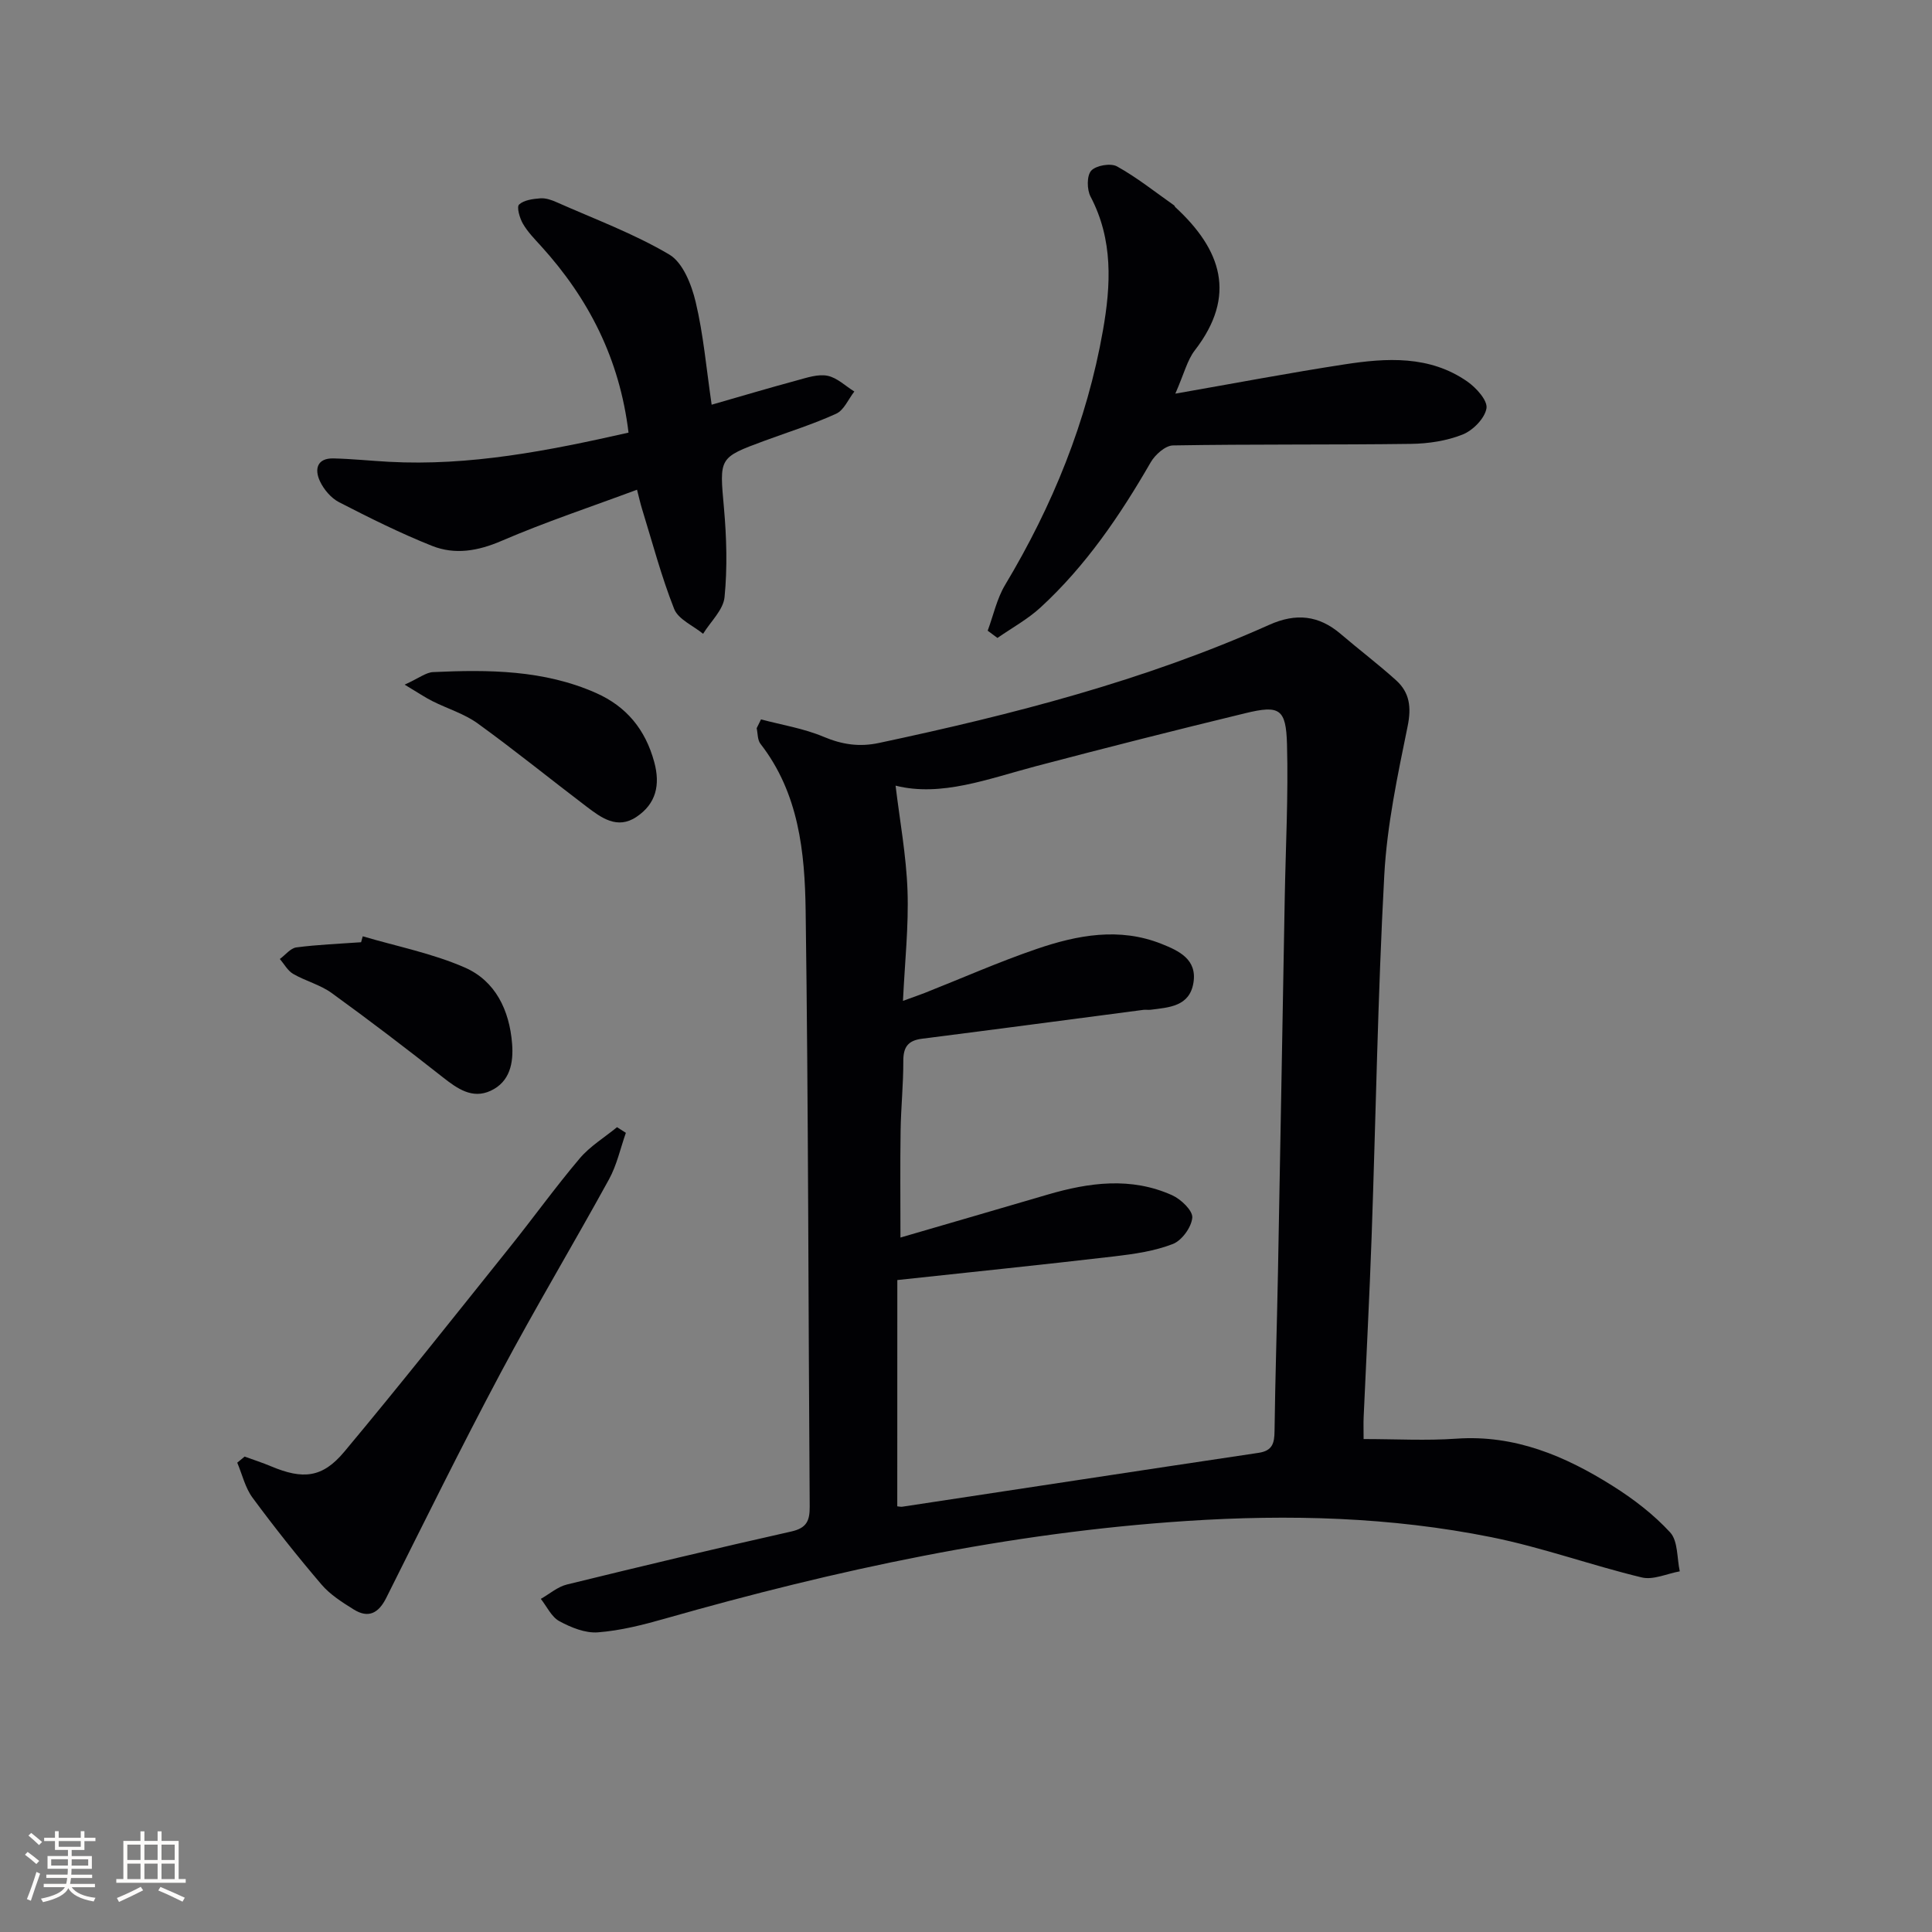
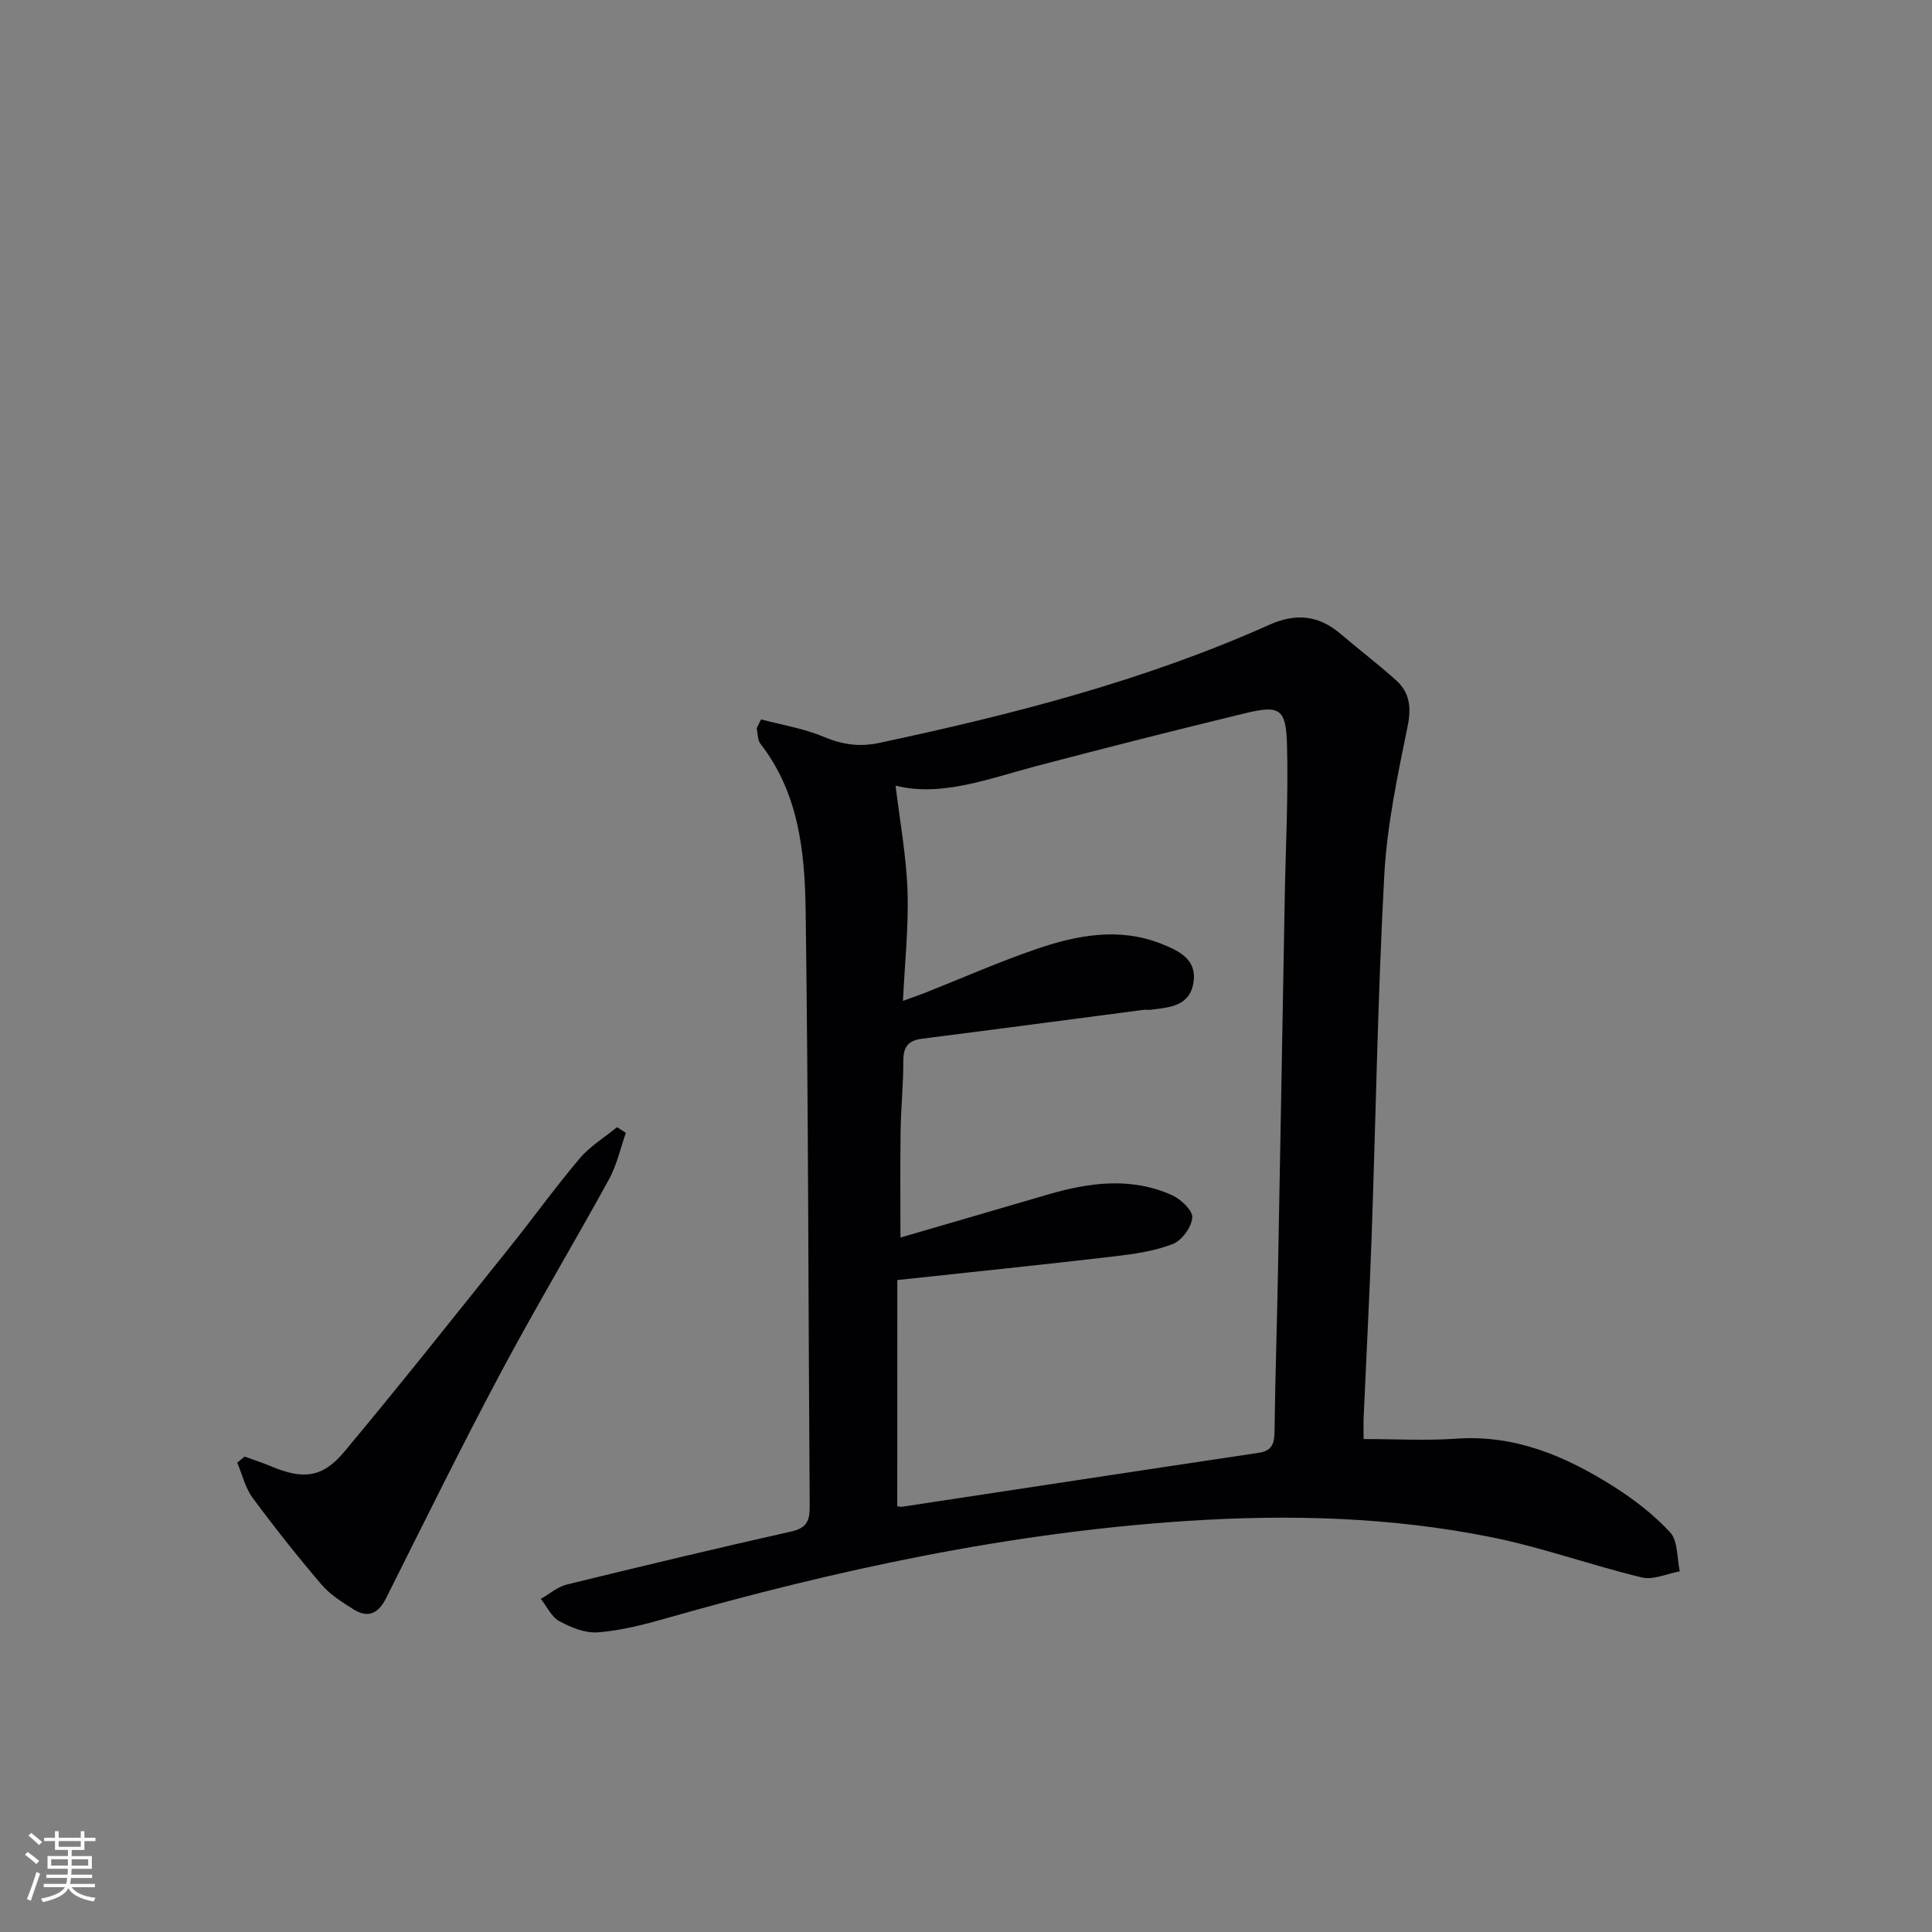
<svg xmlns="http://www.w3.org/2000/svg" enable-background="new 0 0 400 400" viewBox="0 0 400 400">
  <rect x="0" y="0" width="400" height="400" fill="#808080" stroke="none" />
  <g fill="#010104">
    <path d="m157.56 148.94c4.33 1.16 8.85 1.87 12.95 3.6 3.85 1.62 7.42 2.15 11.48 1.28 27.63-5.88 54.92-12.88 80.8-24.46 5.51-2.47 10.24-1.99 14.78 1.89 3.79 3.24 7.78 6.26 11.48 9.6 2.8 2.53 3.19 5.56 2.39 9.49-2.08 10.2-4.28 20.51-4.84 30.86-1.35 24.92-1.74 49.88-2.62 74.82-.44 12.46-1.1 24.91-1.65 37.36-.06 1.28-.01 2.57-.01 4.56 6.68 0 12.99.36 19.24-.08 12.08-.84 22.49 3.59 32.31 9.77 4.31 2.71 8.49 5.91 11.92 9.64 1.64 1.79 1.39 5.32 1.99 8.06-2.64.47-5.49 1.84-7.88 1.26-10.46-2.52-20.65-6.23-31.17-8.34-20.8-4.18-41.83-4.74-63.04-3.35-36.84 2.41-72.61 10.13-107.98 20.21-4.56 1.3-9.24 2.49-13.93 2.85-2.61.2-5.57-1.01-7.97-2.31-1.64-.89-2.59-3.04-3.84-4.62 1.79-1.01 3.47-2.5 5.39-2.97 15.46-3.79 30.94-7.49 46.47-10.98 3.18-.71 3.83-2.23 3.81-5.15-.29-41.13-.27-82.27-.84-123.4-.17-12.11-1.41-24.32-9.36-34.54-.62-.8-.54-2.14-.78-3.22.3-.62.6-1.23.9-1.83zm28.21 162.93c.37.03.71.12 1.03.08 24.6-3.72 49.19-7.49 73.8-11.16 2.85-.43 3.25-2 3.28-4.48.14-10.97.5-21.94.71-32.92.49-25.79.93-51.58 1.4-77.38.19-10.64.76-21.28.47-31.9-.2-7.38-1.54-8.16-8.58-6.46-14.5 3.51-28.96 7.18-43.39 10.98-9.91 2.62-19.63 6.41-29.07 4.03.85 7.12 2.21 14.41 2.47 21.74.26 7.36-.56 14.77-.94 22.82 2.11-.77 3.32-1.18 4.52-1.65 7.71-3.05 15.32-6.42 23.16-9.1 8.42-2.88 17.12-4.53 25.85-1.05 3.59 1.43 7.43 3.2 6.6 8.1-.82 4.87-5.05 5.05-8.85 5.54-.49.06-1.01-.04-1.5.02-15.29 2-30.57 4.04-45.86 5.98-2.89.37-3.86 1.74-3.85 4.61.02 4.81-.49 9.63-.56 14.44-.11 7.21-.03 14.43-.03 22.11 10.4-3.03 20.42-5.94 30.43-8.88 8.63-2.53 17.31-3.71 25.82.12 1.82.82 4.28 3.17 4.17 4.63-.16 1.98-2.15 4.73-4.01 5.46-3.78 1.47-7.98 2.08-12.06 2.56-14.79 1.73-29.6 3.25-45 4.91-.01 16.09-.01 31.33-.01 46.85z" />
-     <path d="m130.13 89.57c-1.85-15.29-8.26-27.77-18.12-38.63-1.34-1.47-2.77-2.93-3.75-4.63-.67-1.16-1.33-3.46-.79-3.96 1.01-.94 2.88-1.17 4.42-1.29 1.1-.08 2.31.34 3.36.81 7.84 3.48 15.98 6.49 23.32 10.83 2.82 1.67 4.61 6.24 5.46 9.82 1.61 6.74 2.2 13.72 3.31 21.27 6.11-1.75 11.89-3.48 17.71-5.05 2.05-.56 4.33-1.33 6.28-.94 1.99.4 3.71 2.12 5.55 3.26-1.23 1.57-2.14 3.86-3.75 4.59-4.81 2.2-9.9 3.78-14.88 5.62-9.51 3.51-9.29 3.49-8.36 13.93.54 6.11.72 12.34.12 18.43-.26 2.65-2.89 5.06-4.44 7.59-2.06-1.69-5.13-2.98-5.99-5.14-2.67-6.75-4.52-13.82-6.67-20.77-.33-1.07-.57-2.17-1.02-3.92-9.59 3.57-19 6.69-28.07 10.6-4.9 2.11-9.64 2.91-14.39 1.02-6.57-2.62-12.94-5.8-19.24-9.04-1.65-.85-3.15-2.63-3.95-4.34-1.15-2.45-.64-4.8 2.81-4.72 3.81.09 7.62.49 11.43.7 16.76.91 33-2.27 49.65-6.04z" />
-     <path d="m243.34 81.5c12.52-2.19 23.71-4.32 34.97-6.05 8.78-1.36 17.67-1.9 25.48 3.54 1.84 1.28 4.24 3.93 3.97 5.55-.35 2.08-2.8 4.57-4.93 5.42-3.3 1.32-7.09 1.89-10.68 1.94-16.43.22-32.87.04-49.3.32-1.58.03-3.69 1.91-4.6 3.48-6.35 11.01-13.43 21.44-22.83 30.08-2.66 2.44-5.92 4.22-8.91 6.3-.67-.5-1.35-1-2.02-1.5 1.18-3.18 1.9-6.64 3.62-9.5 9.82-16.39 16.92-33.8 20.24-52.65 1.66-9.42 2.14-18.77-2.56-27.72-.77-1.46-.8-4.34.13-5.37.99-1.09 4.03-1.62 5.34-.89 4.15 2.3 7.9 5.31 11.8 8.05.13.09.17.29.29.4 9.51 8.77 12.79 18.29 4.02 29.64-1.56 2.02-2.19 4.76-4.03 8.96z" />
    <path d="m50.65 301.57c1.82.66 3.67 1.26 5.46 2.01 6.59 2.77 10.63 2.43 15.17-3.01 11.63-13.92 22.88-28.14 34.22-42.29 4.89-6.1 9.47-12.47 14.51-18.43 2.14-2.53 5.13-4.34 7.74-6.48.61.39 1.22.78 1.83 1.17-1.14 3.23-1.87 6.68-3.5 9.64-7.36 13.41-15.23 26.55-22.42 40.05-8.19 15.38-15.89 31.01-23.69 46.59-1.59 3.18-3.69 4.3-6.74 2.4-2.38-1.48-4.87-3.06-6.66-5.15-4.97-5.82-9.74-11.83-14.28-17.98-1.53-2.07-2.14-4.82-3.17-7.26.51-.43 1.02-.85 1.53-1.26z" />
-     <path d="m83.78 141.75c2.98-1.36 4.41-2.53 5.89-2.6 11.48-.53 22.93-.46 33.72 4.32 6.31 2.79 10.23 7.56 12.06 14.29 1.3 4.78.37 8.66-3.68 11.37-3.97 2.66-7.29.18-10.37-2.16-7.52-5.71-14.86-11.67-22.51-17.2-2.77-2-6.24-3.04-9.35-4.6-1.5-.75-2.92-1.72-5.76-3.42z" />
-     <path d="m75.1 193.85c7.07 2.09 14.42 3.53 21.12 6.46 6.35 2.77 9.25 8.83 9.8 15.74.33 4.04-.45 7.93-4.43 9.78-3.81 1.77-6.9-.43-9.93-2.81-7.55-5.95-15.19-11.78-22.98-17.42-2.37-1.72-5.42-2.48-7.99-3.97-1.13-.66-1.85-2.03-2.75-3.08 1.14-.83 2.2-2.24 3.42-2.4 4.44-.58 8.93-.75 13.4-1.07.12-.41.23-.82.34-1.23z" />
  </g>
  <path d="m5.17 384 .55-.58c.85.61 1.65 1.24 2.4 1.87l-.59.64c-.83-.73-1.62-1.38-2.36-1.93m1.22 9.53-.82-.34c.71-1.76 1.37-3.64 1.98-5.63.24.13.5.25.76.36-.6 1.67-1.24 3.54-1.92 5.61m-.5-13.5.57-.54c.56.44 1.31 1.06 2.26 1.87l-.64.64c-.68-.66-1.41-1.32-2.19-1.97m3.25.46h2.24v-1.36h.77v1.36h4.57v-1.36h.76v1.36h2.28v.69h-2.28v1.84h-2.64v1.26h4.18v2.64h-4.21c0 .45-.02.86-.05 1.21h4.32v.69h-4.38c-.04.34-.1.75-.19 1.22h5.15v.69h-4.82c.87 1.19 2.51 1.92 4.93 2.19-.17.31-.3.57-.37.76-2.77-.49-4.52-1.41-5.26-2.76-.56 1.26-2.3 2.23-5.24 2.9-.12-.25-.26-.48-.43-.72 2.73-.55 4.38-1.34 4.96-2.38h-4.38v-.69h4.65c.1-.38.17-.79.21-1.22h-4.32v-.69h4.4c.03-.34.05-.75.05-1.21h-4.2v-2.64h4.23v-1.26h-2.69v-1.84h-2.24zm1.46 4.46v1.29h3.45c.01-.4.02-.57.01-.53v-.32-.45h-3.46zm1.55-2.59h4.57v-1.19h-4.57zm6.11 2.59h-3.42v.77c-.01.19-.01.37-.02.53h3.44z" fill="#fcfbfa" />
-   <path d="m32.63 379.16h.82v1.98h3.54v7.89h1.46v.78h-14.37v-.78h1.46v-7.89h3.54v-1.98h.82v1.98h2.73zm-3.49 11.48.5.73c-1.61.82-3.28 1.63-5 2.41-.13-.27-.28-.55-.44-.82 1.75-.72 3.4-1.49 4.94-2.32m-2.78-5.55h2.73v-3.18h-2.73zm0 3.95h2.73v-3.2h-2.73zm3.54-3.95h2.73v-3.18h-2.73zm0 3.95h2.73v-3.2h-2.73zm7.89 4.68c-1.84-.92-3.51-1.7-5.02-2.32l.45-.73c1.89.8 3.57 1.55 5.04 2.23zm-1.62-11.81h-2.73v3.18h2.73zm-2.73 7.13h2.73v-3.2h-2.73z" fill="#fcfbfa" />
</svg>